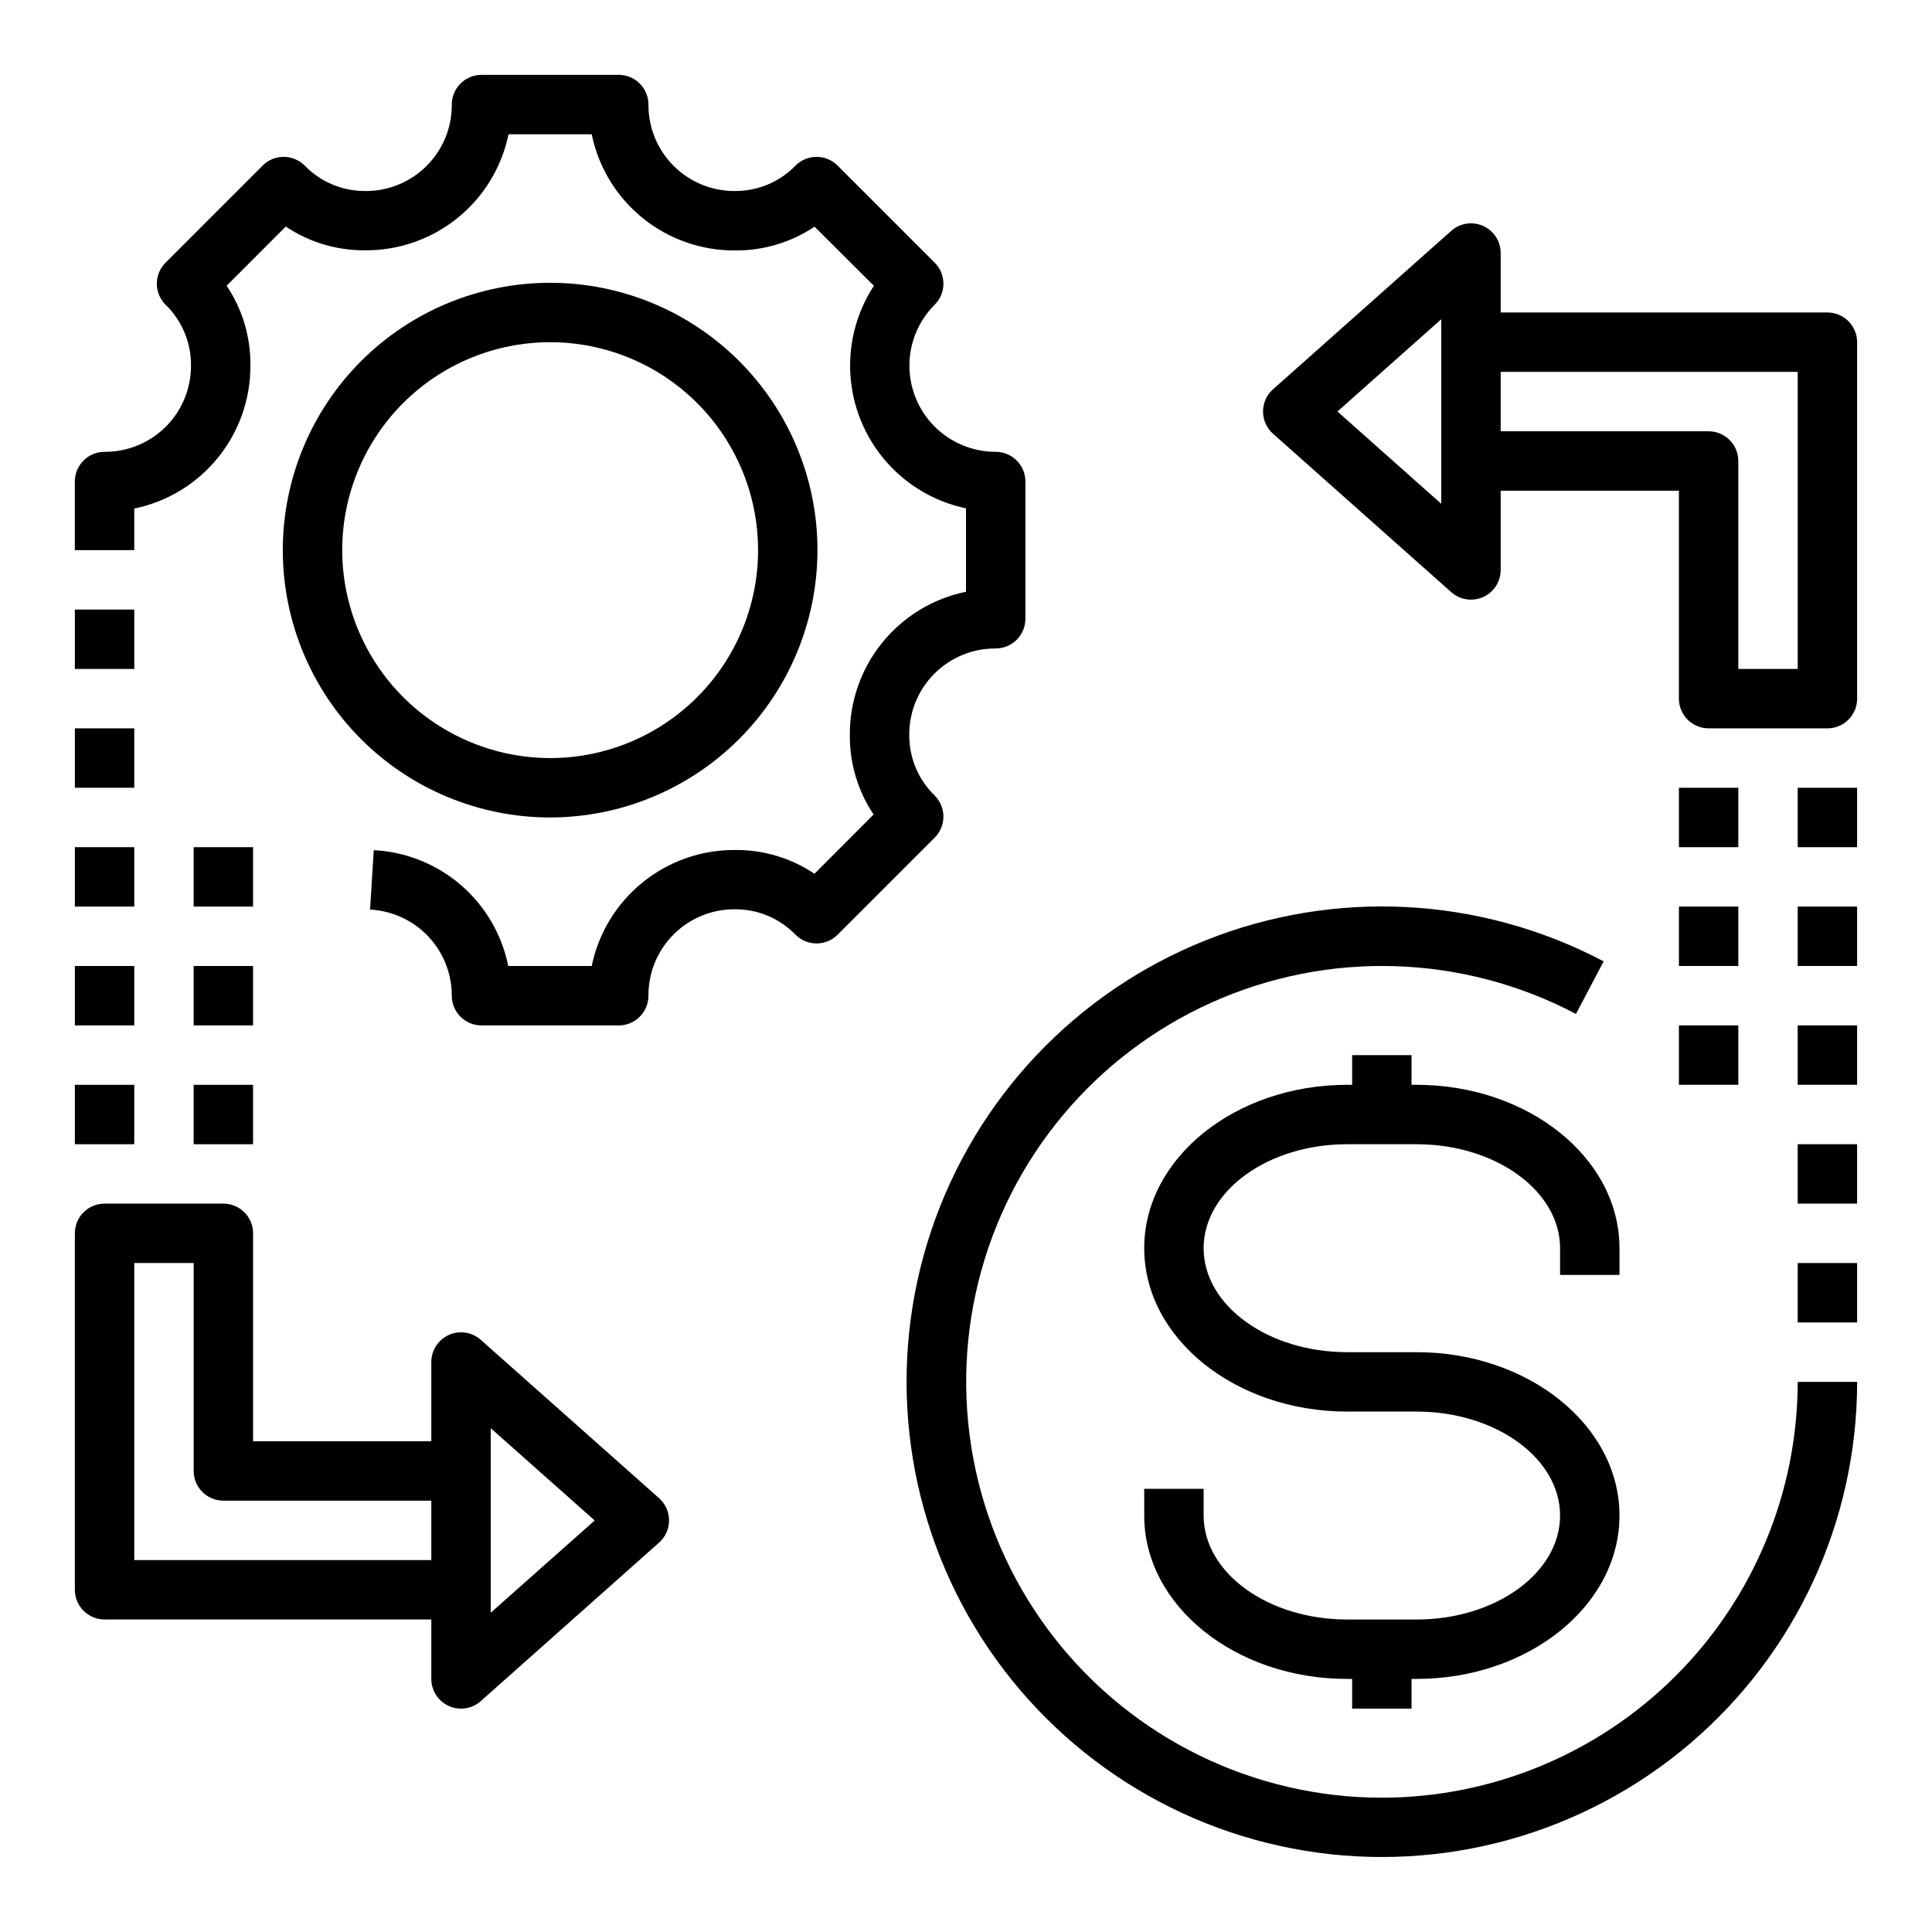
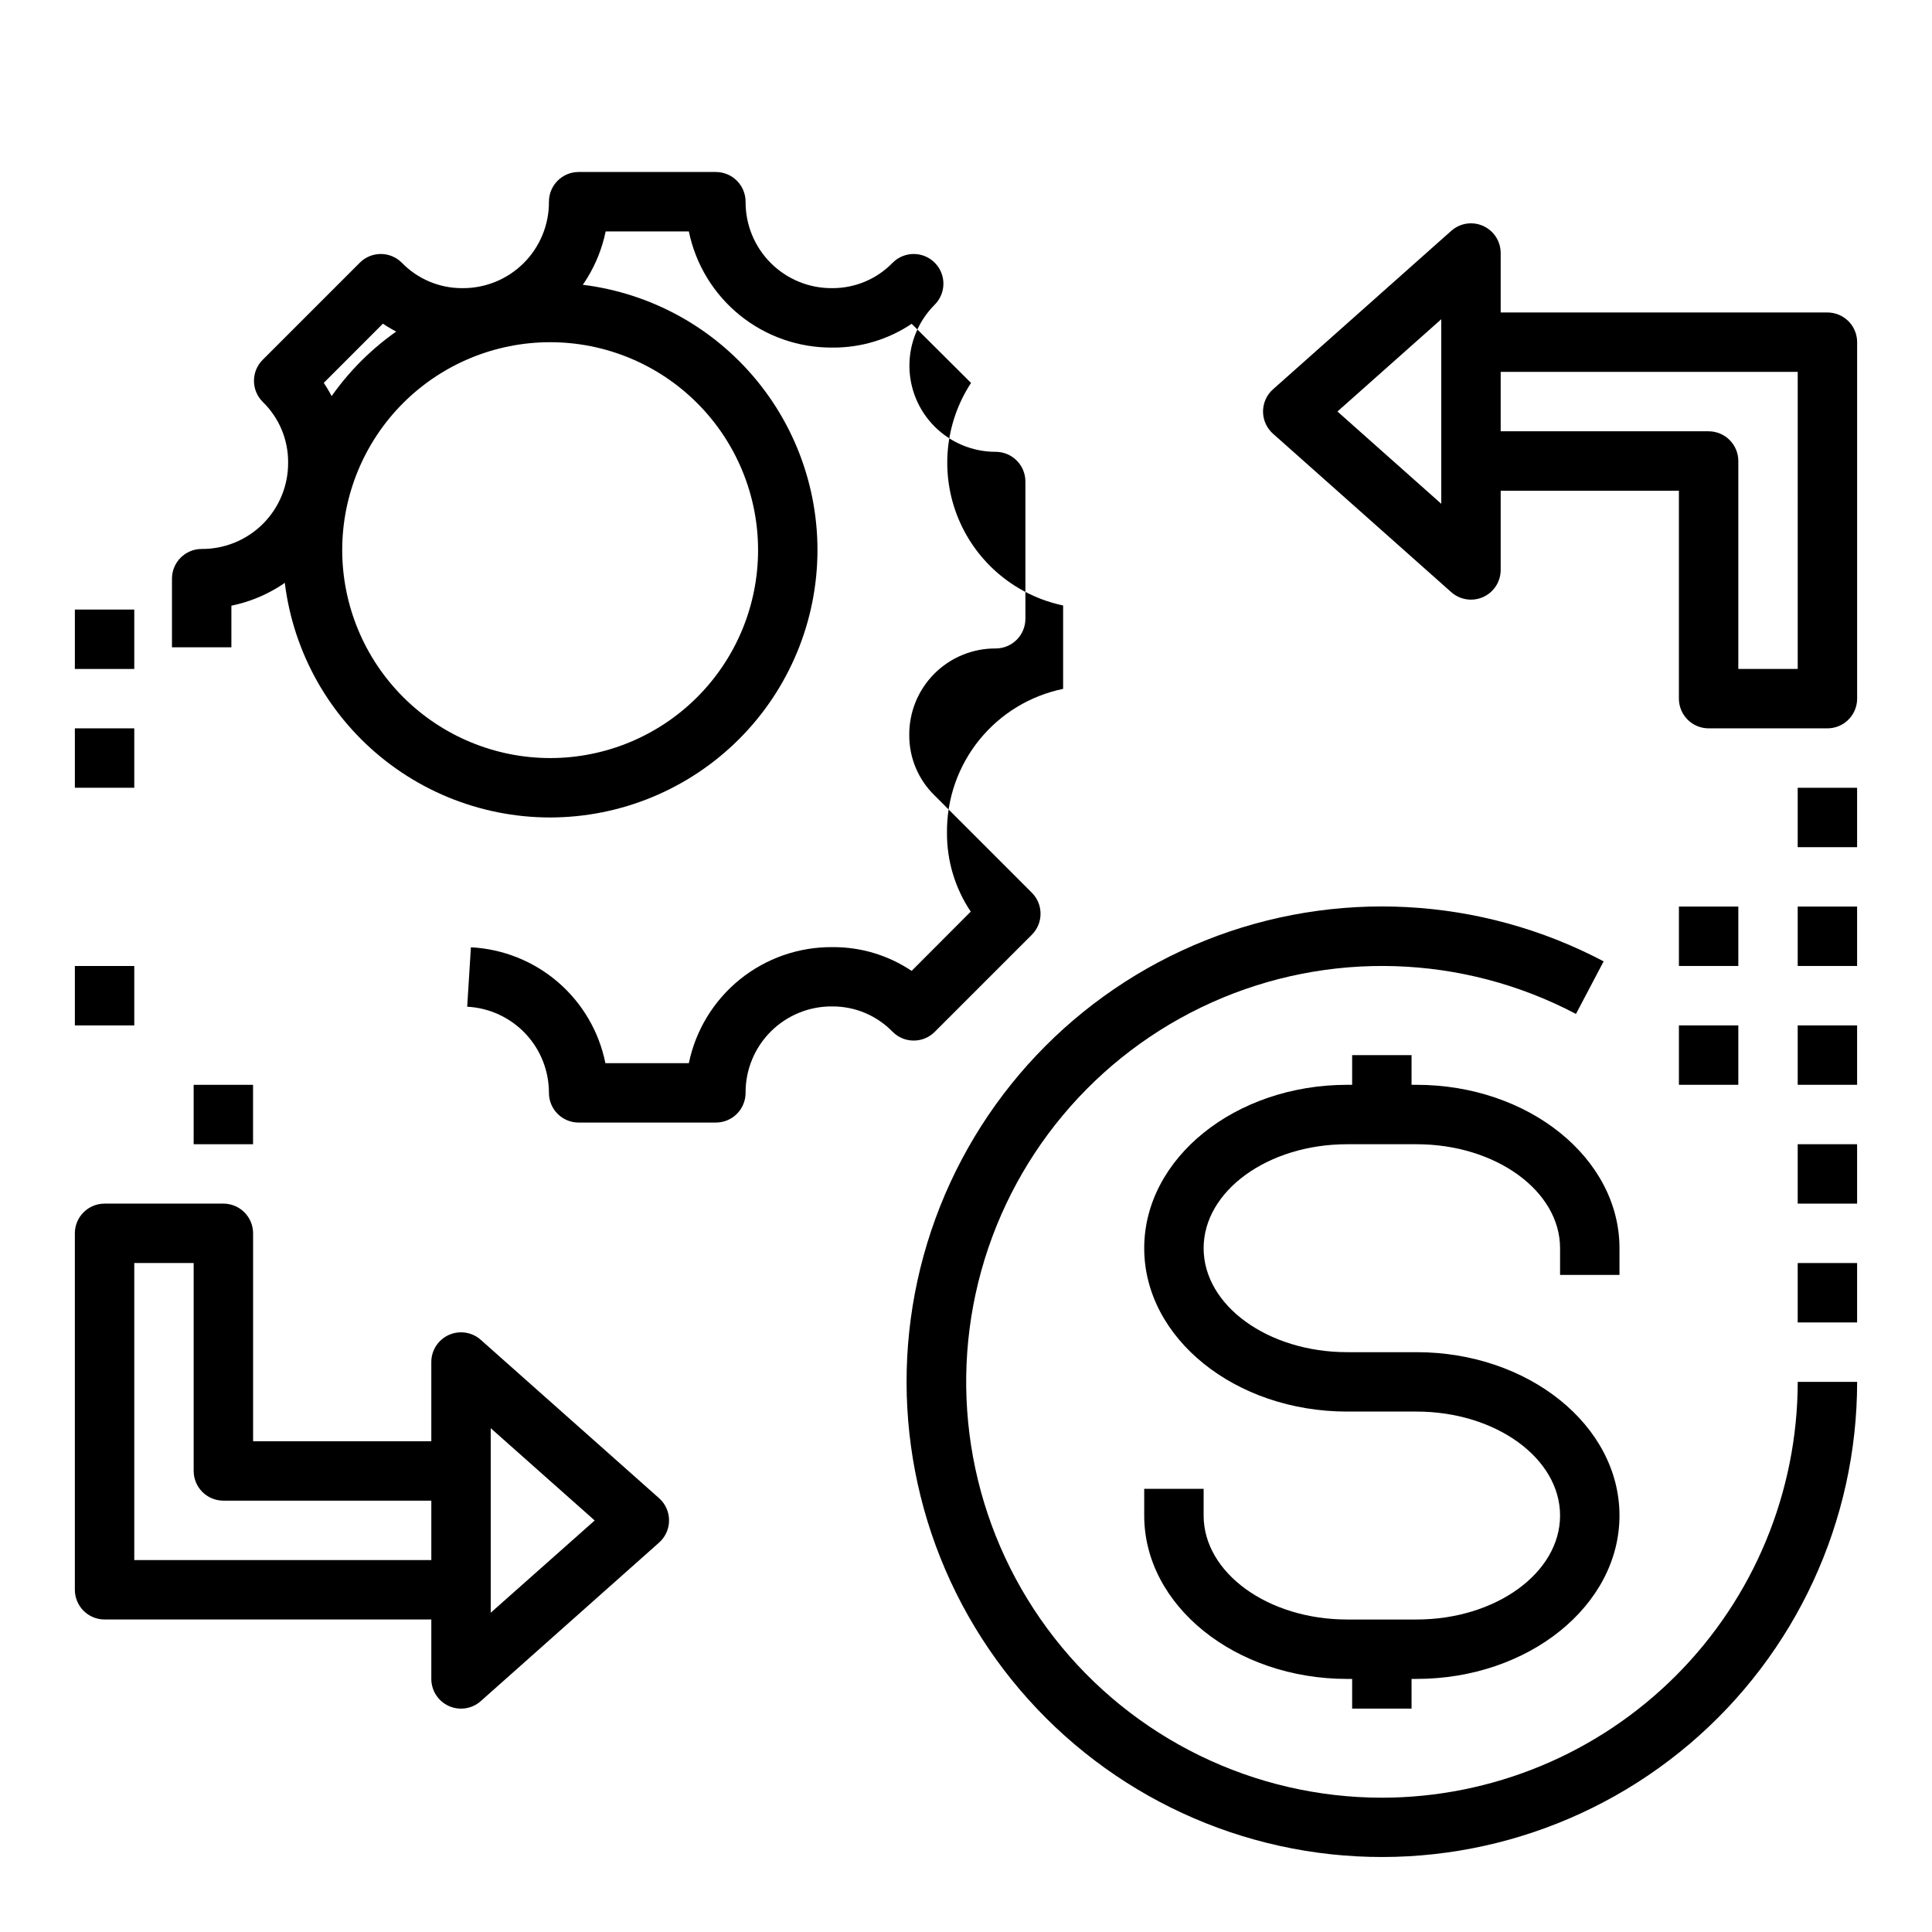
<svg xmlns="http://www.w3.org/2000/svg" fill="#000000" width="800px" height="800px" version="1.1" viewBox="144 144 512 512">
  <g>
-     <path d="m391.71 354.84c-4.312-4.176-6.75-9.922-6.746-15.926-0.082-6.113 2.301-12.004 6.609-16.34 4.309-4.34 10.184-6.762 16.297-6.723 2.086 0 4.09-0.832 5.566-2.309 1.477-1.473 2.305-3.477 2.305-5.566v-36.367c0-2.086-0.828-4.09-2.305-5.566-1.477-1.477-3.481-2.305-5.566-2.305-6.062 0.008-11.879-2.391-16.168-6.676-4.289-4.281-6.699-10.098-6.699-16.16s2.414-11.875 6.707-16.156c3.07-3.074 3.07-8.055 0-11.129l-25.742-25.742c-3.074-3.074-8.059-3.074-11.133 0-4.176 4.312-9.922 6.746-15.926 6.746-6.113 0.082-12.004-2.301-16.34-6.609-4.34-4.309-6.762-10.184-6.723-16.297 0-2.09-0.832-4.09-2.309-5.566-1.473-1.477-3.477-2.309-5.566-2.309h-36.367c-4.348 0-7.871 3.527-7.871 7.875 0.039 6.113-2.387 11.988-6.723 16.297-4.34 4.309-10.23 6.691-16.344 6.609-6.004 0-11.75-2.434-15.926-6.746-3.074-3.074-8.055-3.074-11.129 0l-25.742 25.742c-3.074 3.074-3.074 8.055 0 11.129 4.312 4.176 6.746 9.922 6.746 15.926 0.082 6.113-2.301 12.004-6.609 16.344-4.309 4.336-10.184 6.762-16.297 6.723-4.348 0-7.875 3.523-7.875 7.871v18.184h15.746v-11.02c8.75-1.797 16.605-6.582 22.223-13.531 5.613-6.949 8.641-15.637 8.559-24.57 0.051-7.457-2.144-14.762-6.301-20.953l15.668-15.684c6.191 4.156 13.496 6.352 20.953 6.297 8.93 0.082 17.605-2.941 24.551-8.547 6.949-5.609 11.73-13.457 13.535-22.199h22.043c1.797 8.75 6.578 16.605 13.527 22.223 6.953 5.613 15.637 8.641 24.57 8.559 7.461 0.051 14.762-2.144 20.957-6.301l15.727 15.668c-6.984 10.684-8.246 24.133-3.363 35.93 4.883 11.797 15.273 20.422 27.77 23.047v22.105c-8.75 1.797-16.602 6.574-22.215 13.52-5.617 6.945-8.645 15.625-8.566 24.555-0.051 7.461 2.141 14.762 6.297 20.957l-15.664 15.703c-6.195-4.156-13.496-6.348-20.957-6.297-8.926-0.078-17.605 2.941-24.551 8.551s-11.73 13.453-13.531 22.199h-22.113c-1.684-8.352-6.106-15.902-12.559-21.465-6.457-5.559-14.578-8.809-23.086-9.238l-0.984 15.742v0.004c5.852 0.297 11.363 2.836 15.395 7.082 4.031 4.25 6.277 9.887 6.269 15.746 0 2.086 0.828 4.09 2.305 5.566 1.477 1.477 3.481 2.305 5.566 2.305h36.367c2.09 0 4.094-0.828 5.566-2.305 1.477-1.477 2.309-3.481 2.309-5.566-0.039-6.113 2.383-11.988 6.723-16.297 4.336-4.309 10.227-6.691 16.34-6.609 6.004-0.004 11.75 2.434 15.926 6.746 3.074 3.07 8.059 3.07 11.133 0l25.742-25.742c3.07-3.074 3.07-8.059 0-11.133z" />
+     <path d="m391.71 354.84c-4.312-4.176-6.75-9.922-6.746-15.926-0.082-6.113 2.301-12.004 6.609-16.34 4.309-4.34 10.184-6.762 16.297-6.723 2.086 0 4.09-0.832 5.566-2.309 1.477-1.473 2.305-3.477 2.305-5.566v-36.367c0-2.086-0.828-4.09-2.305-5.566-1.477-1.477-3.481-2.305-5.566-2.305-6.062 0.008-11.879-2.391-16.168-6.676-4.289-4.281-6.699-10.098-6.699-16.16s2.414-11.875 6.707-16.156c3.07-3.074 3.07-8.055 0-11.129c-3.074-3.074-8.059-3.074-11.133 0-4.176 4.312-9.922 6.746-15.926 6.746-6.113 0.082-12.004-2.301-16.34-6.609-4.34-4.309-6.762-10.184-6.723-16.297 0-2.09-0.832-4.09-2.309-5.566-1.473-1.477-3.477-2.309-5.566-2.309h-36.367c-4.348 0-7.871 3.527-7.871 7.875 0.039 6.113-2.387 11.988-6.723 16.297-4.34 4.309-10.23 6.691-16.344 6.609-6.004 0-11.75-2.434-15.926-6.746-3.074-3.074-8.055-3.074-11.129 0l-25.742 25.742c-3.074 3.074-3.074 8.055 0 11.129 4.312 4.176 6.746 9.922 6.746 15.926 0.082 6.113-2.301 12.004-6.609 16.344-4.309 4.336-10.184 6.762-16.297 6.723-4.348 0-7.875 3.523-7.875 7.871v18.184h15.746v-11.02c8.75-1.797 16.605-6.582 22.223-13.531 5.613-6.949 8.641-15.637 8.559-24.57 0.051-7.457-2.144-14.762-6.301-20.953l15.668-15.684c6.191 4.156 13.496 6.352 20.953 6.297 8.93 0.082 17.605-2.941 24.551-8.547 6.949-5.609 11.73-13.457 13.535-22.199h22.043c1.797 8.75 6.578 16.605 13.527 22.223 6.953 5.613 15.637 8.641 24.57 8.559 7.461 0.051 14.762-2.144 20.957-6.301l15.727 15.668c-6.984 10.684-8.246 24.133-3.363 35.93 4.883 11.797 15.273 20.422 27.77 23.047v22.105c-8.75 1.797-16.602 6.574-22.215 13.52-5.617 6.945-8.645 15.625-8.566 24.555-0.051 7.461 2.141 14.762 6.297 20.957l-15.664 15.703c-6.195-4.156-13.496-6.348-20.957-6.297-8.926-0.078-17.605 2.941-24.551 8.551s-11.73 13.453-13.531 22.199h-22.113c-1.684-8.352-6.106-15.902-12.559-21.465-6.457-5.559-14.578-8.809-23.086-9.238l-0.984 15.742v0.004c5.852 0.297 11.363 2.836 15.395 7.082 4.031 4.25 6.277 9.887 6.269 15.746 0 2.086 0.828 4.09 2.305 5.566 1.477 1.477 3.481 2.305 5.566 2.305h36.367c2.09 0 4.094-0.828 5.566-2.305 1.477-1.477 2.309-3.481 2.309-5.566-0.039-6.113 2.383-11.988 6.723-16.297 4.336-4.309 10.227-6.691 16.34-6.609 6.004-0.004 11.75 2.434 15.926 6.746 3.074 3.07 8.059 3.07 11.133 0l25.742-25.742c3.07-3.074 3.07-8.059 0-11.133z" />
    <path d="m360.64 289.79c0-18.789-7.461-36.809-20.75-50.098-13.285-13.285-31.305-20.75-50.098-20.75-18.789 0-36.809 7.465-50.098 20.75-13.285 13.289-20.75 31.309-20.75 50.098 0 18.793 7.465 36.812 20.75 50.098 13.289 13.289 31.309 20.75 50.098 20.75 18.785-0.02 36.793-7.492 50.074-20.773s20.754-31.289 20.773-50.074zm-125.95 0c0-14.613 5.805-28.629 16.137-38.965 10.336-10.332 24.352-16.137 38.965-16.137 14.617 0 28.633 5.805 38.965 16.137 10.336 10.336 16.141 24.352 16.141 38.965 0 14.617-5.805 28.633-16.141 38.965-10.332 10.336-24.348 16.141-38.965 16.141-14.609-0.016-28.613-5.828-38.945-16.16-10.332-10.328-16.141-24.336-16.156-38.945z" />
    <path d="m573.18 481.87v-7.086c0-23.875-24.129-43.297-53.789-43.297l-1.316 0.004v-7.875h-15.742v7.871h-1.316c-29.66 0.004-53.789 19.422-53.789 43.297 0 23.879 24.129 43.297 53.789 43.297h18.375c20.977 0 38.043 12.359 38.043 27.555 0 15.191-17.066 27.551-38.043 27.551h-18.375c-20.977 0-38.043-12.359-38.043-27.551v-7.086h-15.746v7.086c0 23.875 24.129 43.297 53.789 43.297l1.316-0.004v7.871h15.742v-7.871h1.316c29.66 0 53.789-19.418 53.789-43.293 0-23.879-24.129-43.297-53.789-43.297h-18.375c-20.977 0-38.043-12.359-38.043-27.555 0-15.191 17.066-27.551 38.043-27.551h18.375c20.977 0 38.043 12.359 38.043 27.551v7.086z" />
    <path d="m510.21 620.41c-33.887-0.016-65.879-15.617-86.758-42.305-20.879-26.691-28.316-61.504-20.172-94.395 8.148-32.891 30.969-60.207 61.891-74.07 30.918-13.863 66.5-12.734 96.477 3.066l7.336-13.934c-32.68-17.242-71.281-19.262-105.59-5.531-34.301 13.734-60.844 41.836-72.598 76.867-11.754 35.027-7.531 73.453 11.543 105.1 19.078 31.641 51.09 53.312 87.555 59.27 36.465 5.961 73.707-4.394 101.87-28.32 28.156-23.922 44.391-59.004 44.398-95.953h-15.746c-0.031 29.219-11.652 57.234-32.312 77.895-20.66 20.66-48.676 32.281-77.895 32.312z" />
    <path d="m628.29 226.81h-86.594v-15.742c0.004-3.102-1.816-5.918-4.644-7.191-2.832-1.27-6.144-0.762-8.461 1.305l-47.23 41.988h-0.004c-1.68 1.492-2.641 3.633-2.641 5.883s0.961 4.391 2.641 5.887l47.23 41.98h0.004c2.312 2.062 5.625 2.57 8.457 1.301 2.828-1.27 4.648-4.082 4.648-7.184v-20.992h47.23v55.105-0.004c0 2.09 0.832 4.094 2.309 5.566 1.477 1.477 3.477 2.309 5.566 2.309h31.488c2.086 0 4.09-0.832 5.566-2.309 1.473-1.473 2.305-3.477 2.305-5.566v-94.461c0-2.09-0.832-4.09-2.305-5.566-1.477-1.477-3.481-2.309-5.566-2.309zm-102.34 50.699-27.512-24.457 27.512-24.453zm94.465 43.766h-15.742v-55.102c0-2.09-0.832-4.09-2.305-5.566-1.477-1.477-3.481-2.309-5.566-2.309h-55.105v-15.742h78.719z" />
    <path d="m271.41 499.07c-2.316-2.062-5.629-2.57-8.457-1.301-2.832 1.27-4.652 4.082-4.652 7.184v20.992h-47.23v-55.102c0-2.09-0.828-4.09-2.305-5.566s-3.481-2.305-5.566-2.305h-31.488c-4.348 0-7.875 3.523-7.875 7.871v94.465c0 2.086 0.832 4.09 2.309 5.566 1.477 1.477 3.477 2.305 5.566 2.305h86.59v15.742c-0.004 3.106 1.816 5.918 4.648 7.191 2.828 1.27 6.141 0.762 8.461-1.301l47.23-41.988v-0.004c1.695-1.492 2.664-3.644 2.664-5.902s-0.969-4.41-2.664-5.902zm-91.828 58.363v-78.719h15.742v55.105c0 2.086 0.832 4.09 2.309 5.566 1.477 1.477 3.477 2.305 5.566 2.305h55.105v15.742zm94.465 13.957v-48.906l27.551 24.457z" />
    <path d="m620.41 478.72h15.742v15.742h-15.742z" />
    <path d="m620.41 447.23h15.742v15.742h-15.742z" />
    <path d="m620.41 415.74h15.742v15.742h-15.742z" />
    <path d="m588.93 415.74h15.742v15.742h-15.742z" />
    <path d="m620.41 384.25h15.742v15.742h-15.742z" />
    <path d="m588.93 384.25h15.742v15.742h-15.742z" />
    <path d="m620.41 352.77h15.742v15.742h-15.742z" />
-     <path d="m163.84 431.49h15.742v15.742h-15.742z" />
    <path d="m163.84 400h15.742v15.742h-15.742z" />
-     <path d="m163.84 368.51h15.742v15.742h-15.742z" />
    <path d="m163.84 337.02h15.742v15.742h-15.742z" />
    <path d="m195.32 431.49h15.742v15.742h-15.742z" />
-     <path d="m195.32 400h15.742v15.742h-15.742z" />
-     <path d="m195.32 368.51h15.742v15.742h-15.742z" />
    <path d="m163.84 305.54h15.742v15.742h-15.742z" />
-     <path d="m588.93 352.77h15.742v15.742h-15.742z" />
  </g>
</svg>